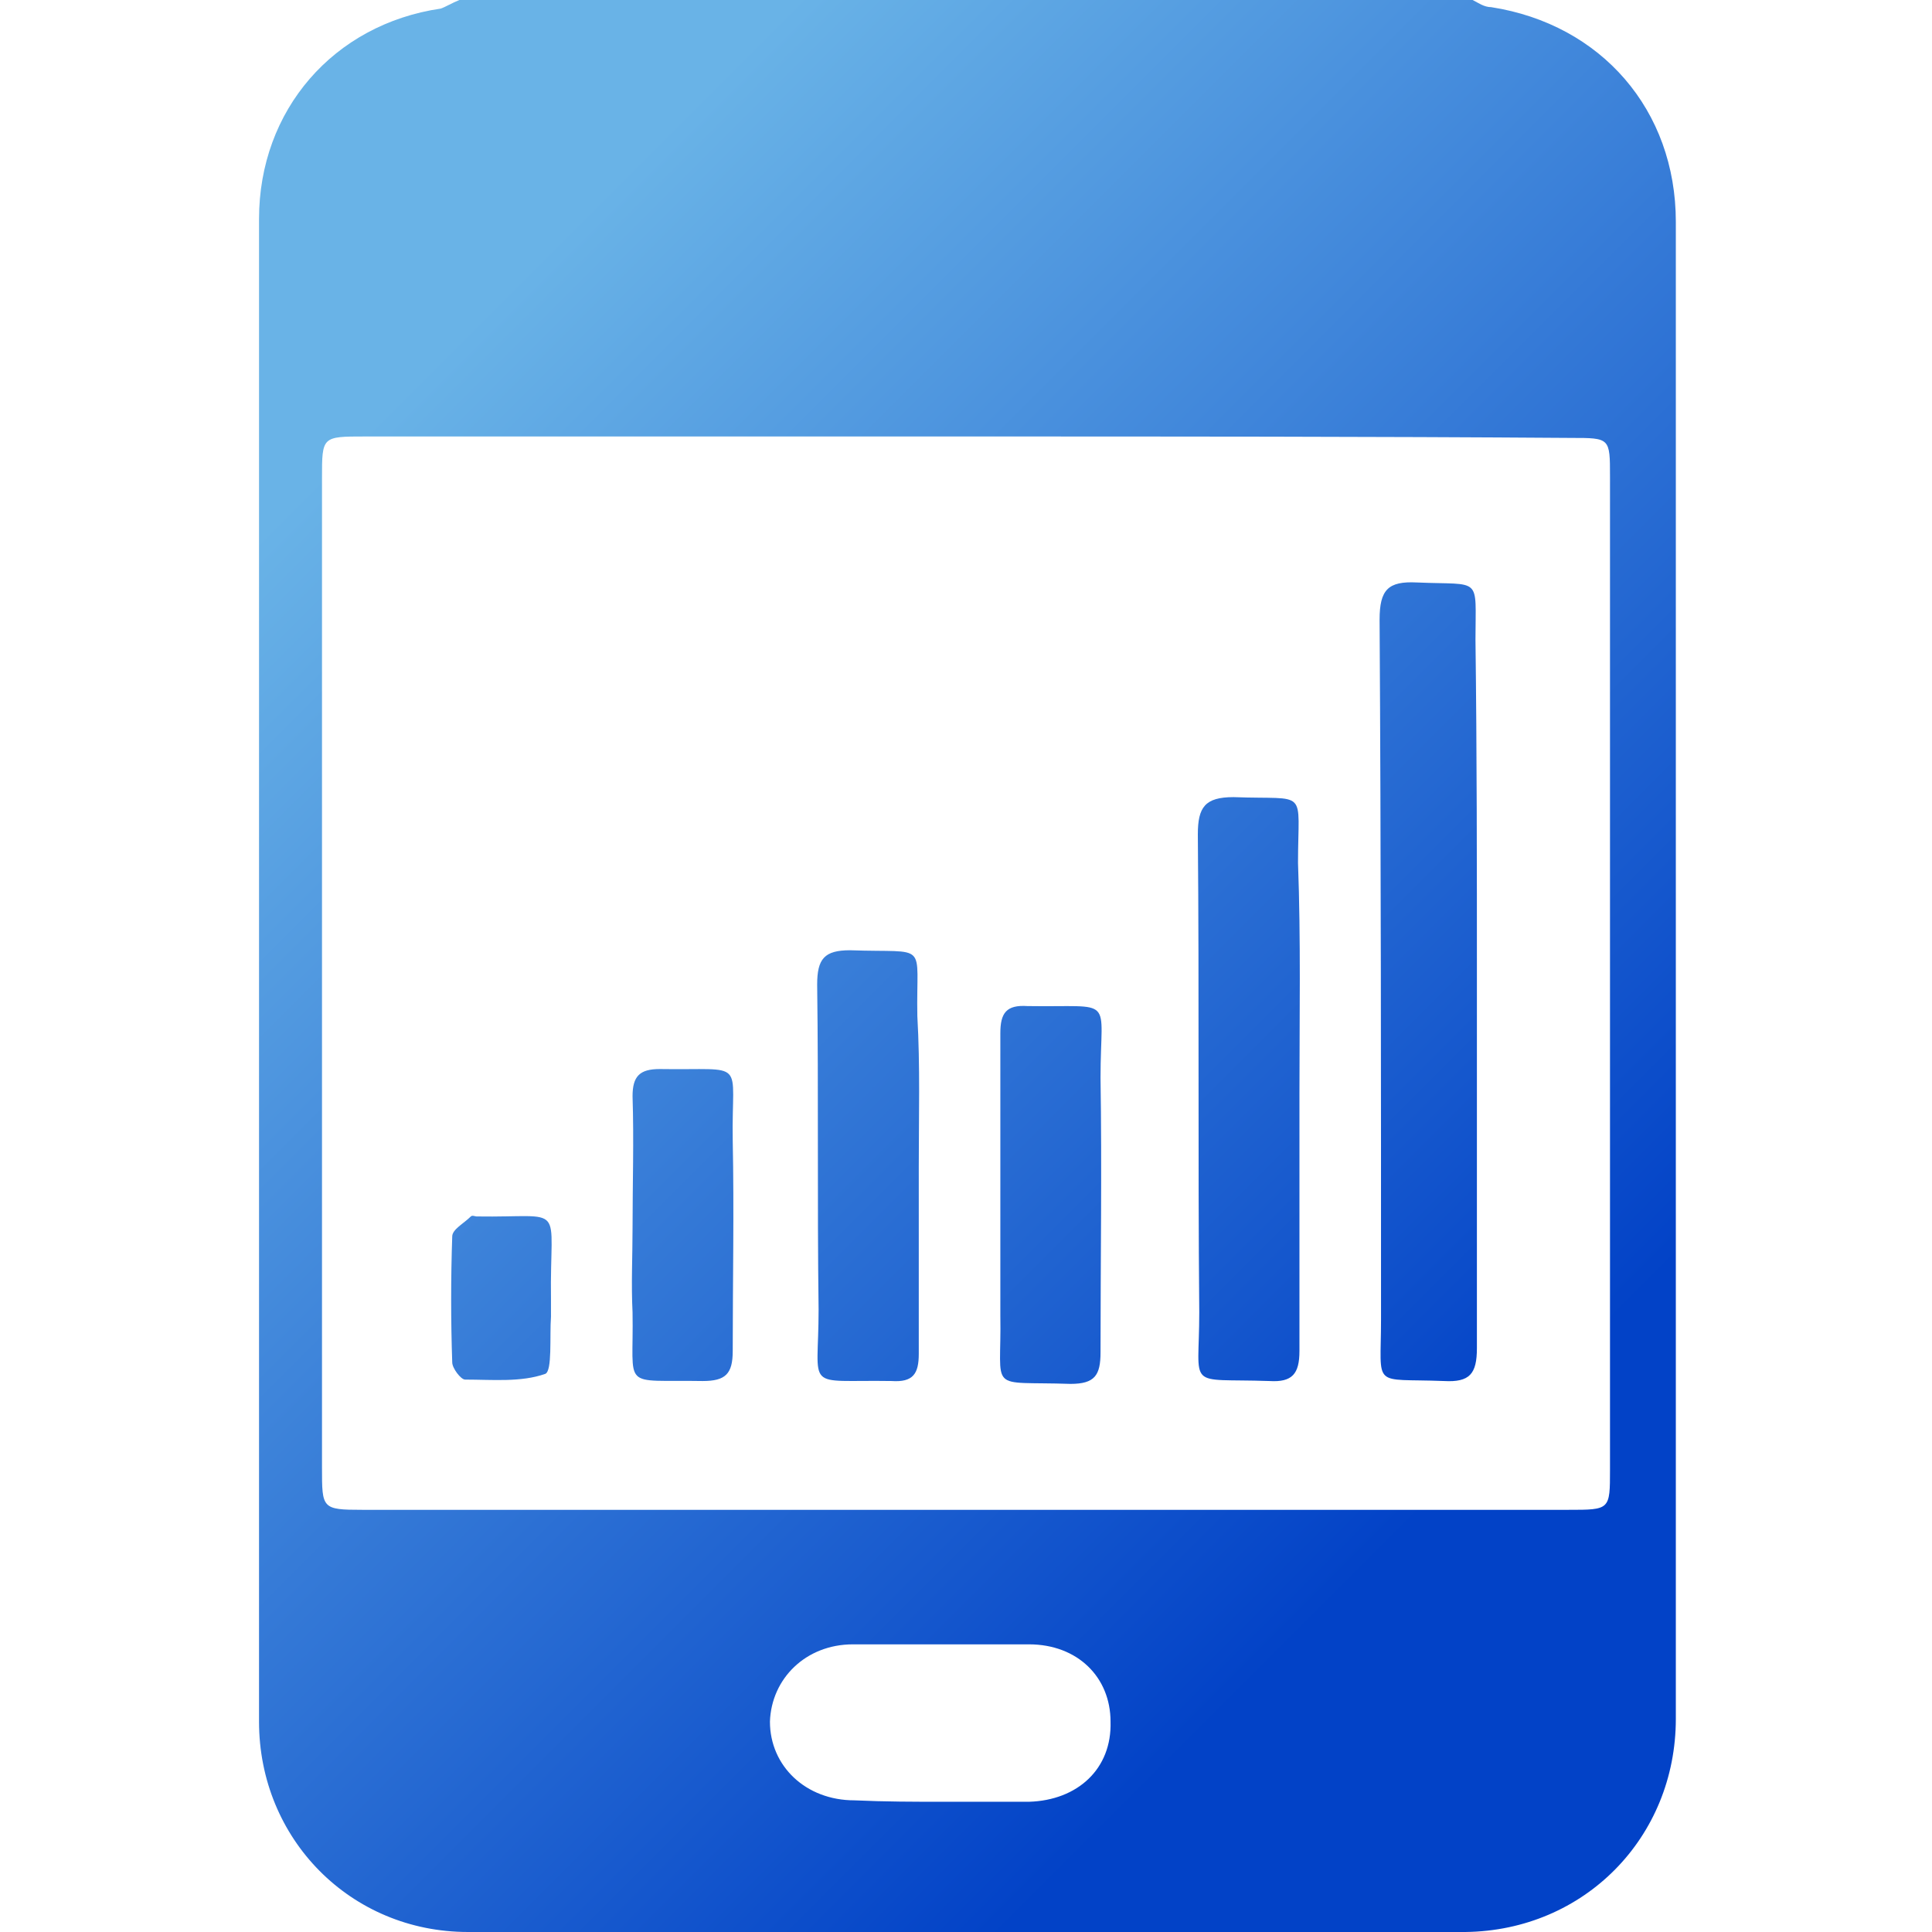
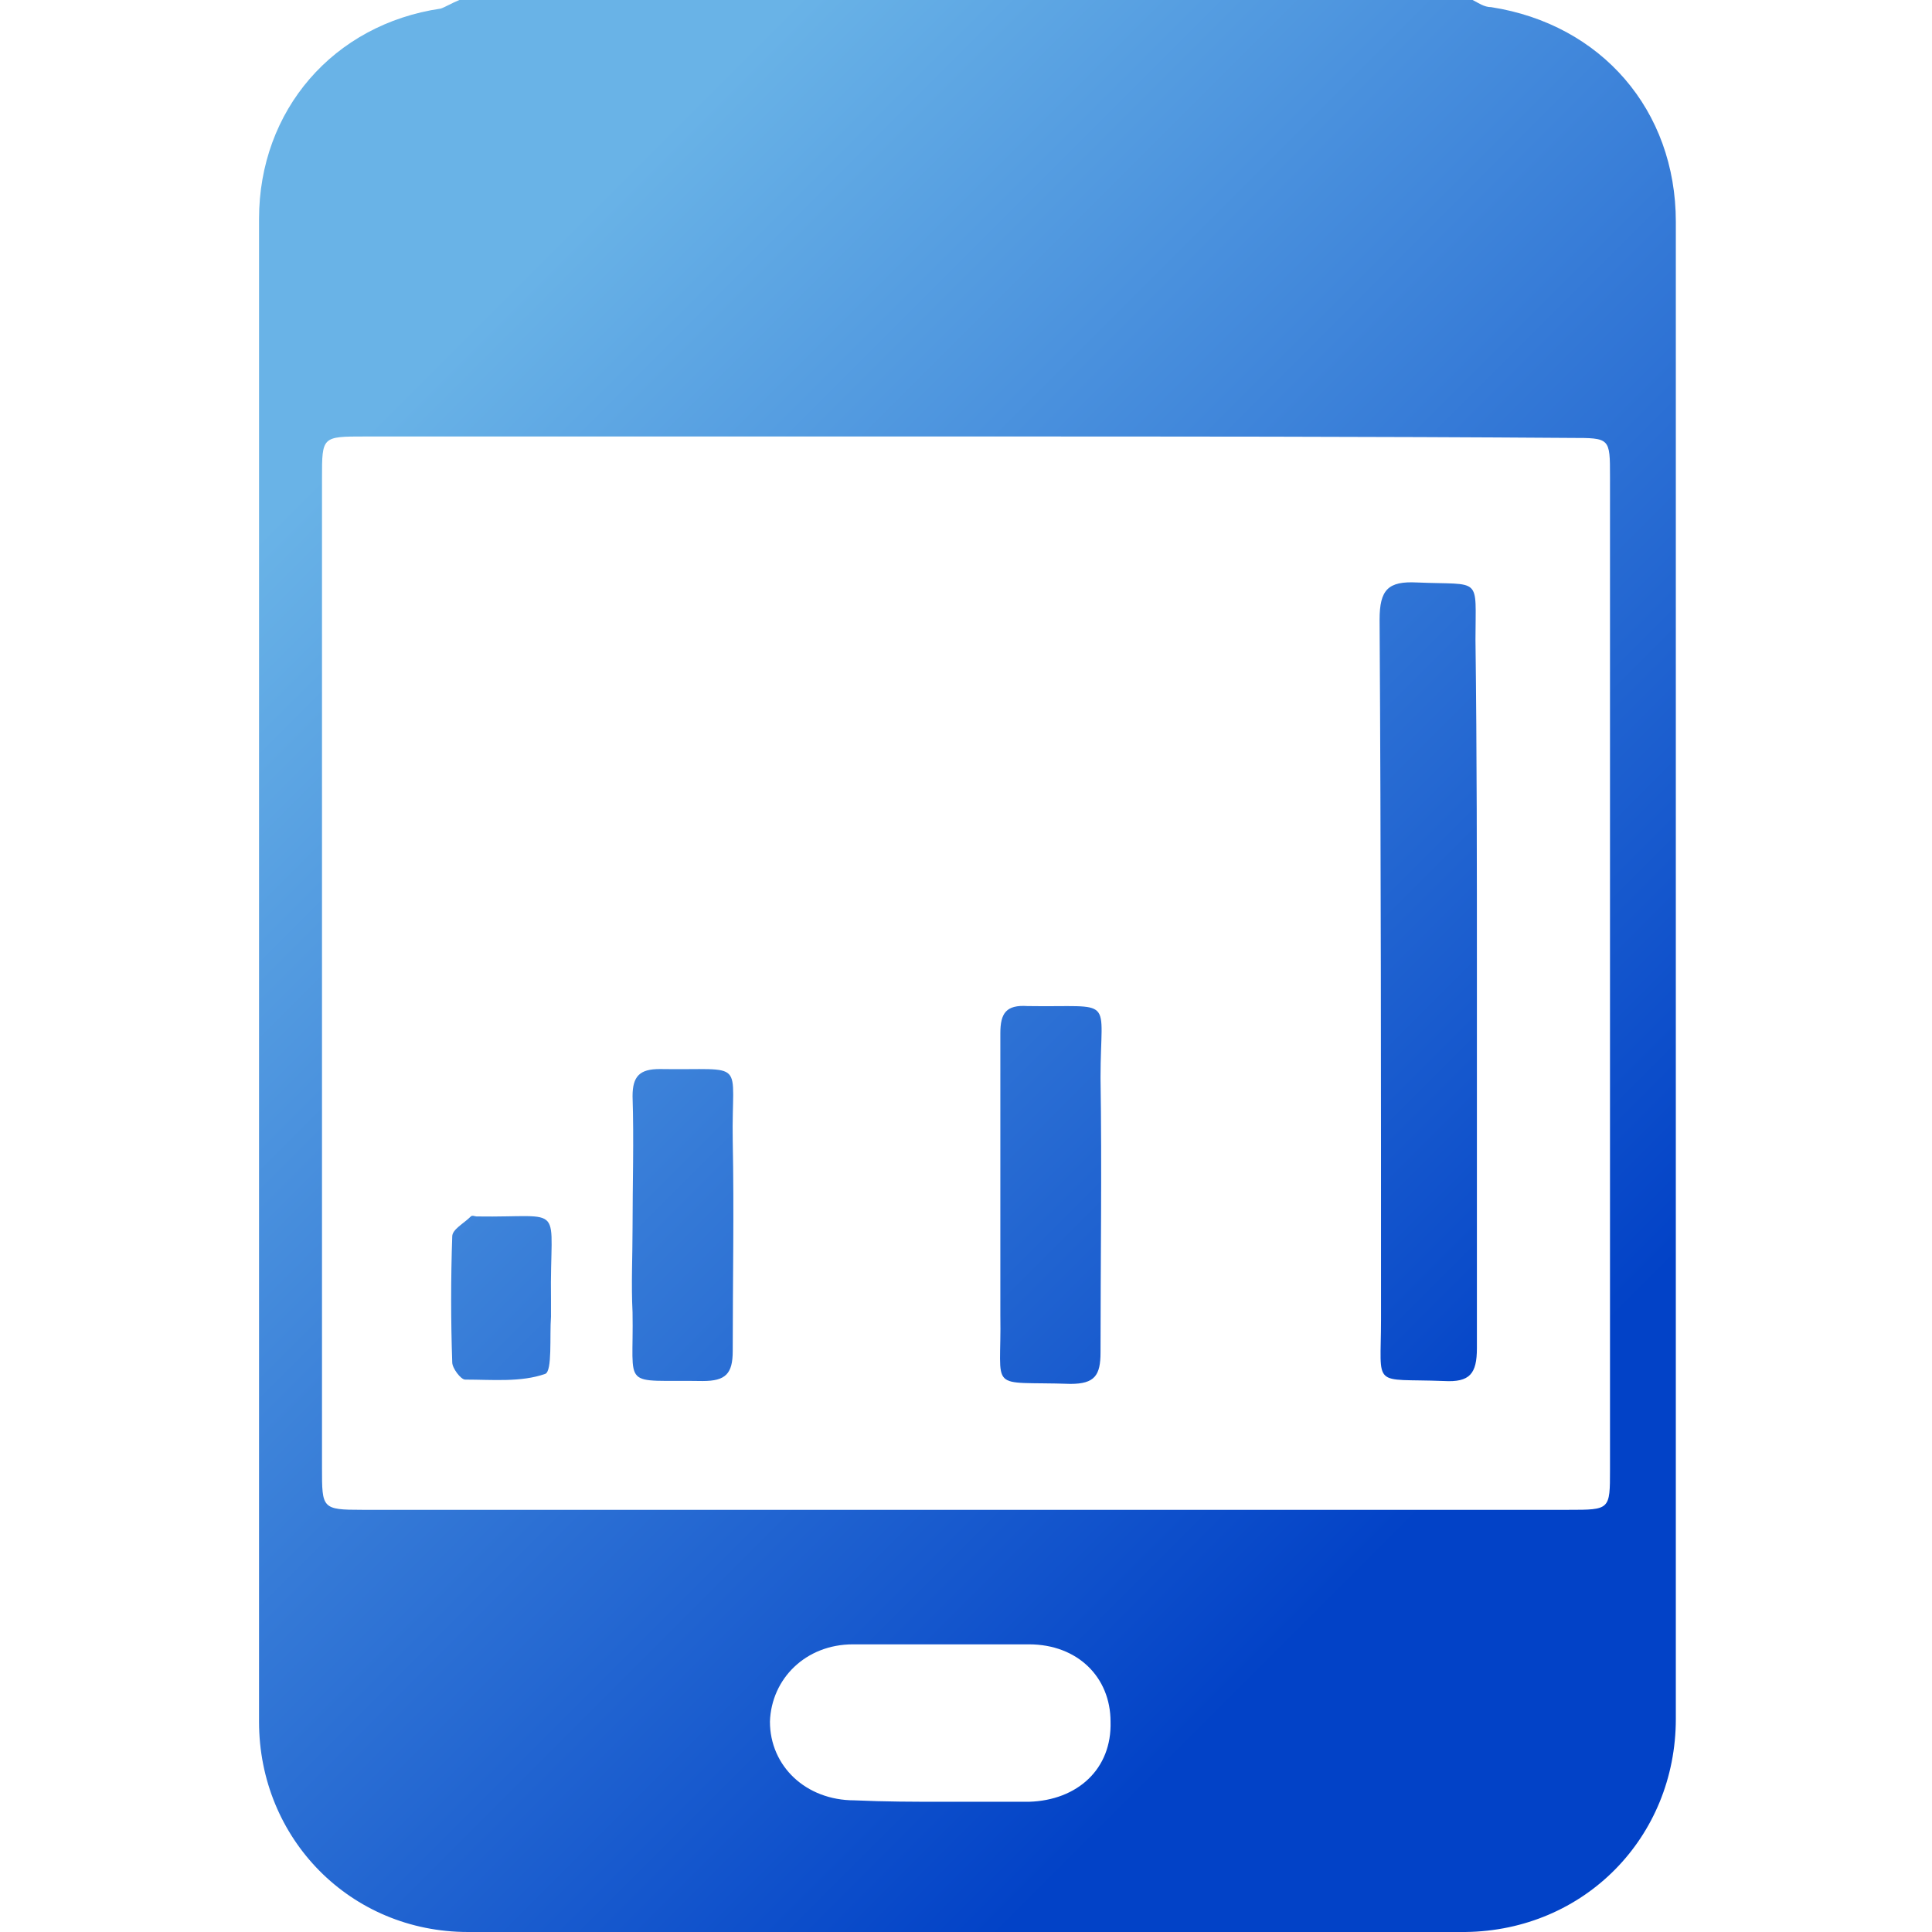
<svg xmlns="http://www.w3.org/2000/svg" version="1.1" id="圖層_1" x="0px" y="0px" viewBox="0 0 135 135" style="enable-background:new 0 0 135 135;" xml:space="preserve">
  <style type="text/css">
	.st0{fill:url(#SVGID_1_);}
	.st1{fill:url(#SVGID_2_);}
	.st2{fill:url(#SVGID_3_);}
	.st3{fill:url(#SVGID_4_);}
	.st4{fill:url(#SVGID_5_);}
	.st5{fill:url(#SVGID_6_);}
	.st6{fill:url(#SVGID_7_);}
</style>
  <g id="iA2AFE.tif">
    <g>
      <linearGradient id="SVGID_1_" gradientUnits="userSpaceOnUse" x1="27.637" y1="27.912" x2="102.463" y2="102.738">
        <stop offset="0" style="stop-color:#69B3E7" />
        <stop offset="1" style="stop-color:#0242C7" />
      </linearGradient>
      <path class="st0" d="M32.1,0c23.6,0,47.2,0,70.8,0c0.4,0.2,0.8,0.5,1.3,0.5c7.7,1.2,12.9,7.2,12.9,15c0,34.9,0,69.7,0,104.6    c0,8.3-6.4,14.8-14.7,14.9c-23.2,0-46.5,0-69.7,0c-8.2,0-14.6-6.5-14.6-14.7c0-35,0-70,0-105c0-7.6,5.2-13.6,12.7-14.7    C31.1,0.5,31.6,0.2,32.1,0z M67.6,30.5c-14,0-28.1,0-42.1,0c-3,0-3,0-3,2.9c0,23.1,0,46.1,0,69.2c0,2.8,0,2.9,2.8,2.9    c28.1,0,56.2,0,84.3,0c2.9,0,2.9,0,2.9-2.8c0-23.1,0-46.3,0-69.4c0-2.7,0-2.7-2.7-2.7C95.7,30.5,81.7,30.5,67.6,30.5z M65.8,125.9    c2,0,4.1,0,6.1,0c3.4-0.1,5.8-2.3,5.7-5.6c0-3.1-2.3-5.4-5.7-5.4c-4.1,0-8.2,0-12.3,0c-3.3,0-5.7,2.4-5.8,5.4    c0,3.1,2.5,5.5,5.9,5.5C61.9,125.9,63.9,125.9,65.8,125.9z" />
      <linearGradient id="SVGID_2_" gradientUnits="userSpaceOnUse" x1="43.369" y1="12.18" x2="118.195" y2="87.006">
        <stop offset="0" style="stop-color:#69B3E7" />
        <stop offset="1" style="stop-color:#0242C7" />
      </linearGradient>
      <path class="st1" d="M103.2,68.4c0,8.6,0,17.2,0,25.8c0,1.8-0.5,2.4-2.3,2.3c-5.1-0.2-4.4,0.6-4.4-4.3c0-16.3,0-32.6-0.1-48.9    c0-2.1,0.6-2.7,2.6-2.6c4.6,0.2,4.1-0.5,4.1,4C103.2,52.6,103.2,60.5,103.2,68.4z" />
      <linearGradient id="SVGID_3_" gradientUnits="userSpaceOnUse" x1="33.334" y1="22.214" x2="108.161" y2="97.041">
        <stop offset="0" style="stop-color:#69B3E7" />
        <stop offset="1" style="stop-color:#0242C7" />
      </linearGradient>
-       <path class="st2" d="M90.8,76.4c0,6,0,12,0,18c0,1.6-0.5,2.2-2.1,2.1c-5.9-0.2-4.9,0.7-4.9-4.8c-0.1-11.1,0-22.2-0.1-33.4    c0-1.9,0.5-2.6,2.5-2.6c5.3,0.2,4.5-0.7,4.5,4.6C90.9,65.7,90.8,71.1,90.8,76.4z" />
      <linearGradient id="SVGID_4_" gradientUnits="userSpaceOnUse" x1="17.401" y1="38.148" x2="92.228" y2="112.974">
        <stop offset="0" style="stop-color:#69B3E7" />
        <stop offset="1" style="stop-color:#0242C7" />
      </linearGradient>
-       <path class="st3" d="M64.2,81.5c0,4.4,0,8.7,0,13.1c0,1.4-0.4,2-1.9,1.9c-6.2-0.1-5.1,0.8-5.1-5c-0.1-7.6,0-15.1-0.1-22.7    c0-1.8,0.5-2.4,2.3-2.4c5.6,0.2,4.6-0.7,4.7,4.6C64.3,74.5,64.2,78,64.2,81.5z" />
      <linearGradient id="SVGID_5_" gradientUnits="userSpaceOnUse" x1="22.812" y1="32.736" x2="97.639" y2="107.563">
        <stop offset="0" style="stop-color:#69B3E7" />
        <stop offset="1" style="stop-color:#0242C7" />
      </linearGradient>
      <path class="st4" d="M69.9,83.2c0-3.7,0-7.4,0-11c0-1.4,0.4-2,1.9-1.9c6.2,0.1,5.1-0.8,5.1,5c0.1,6.4,0,12.8,0,19.2    c0,1.6-0.4,2.2-2.1,2.2c-5.9-0.2-4.8,0.7-4.9-4.8C69.9,88.9,69.9,86,69.9,83.2z" />
      <linearGradient id="SVGID_6_" gradientUnits="userSpaceOnUse" x1="8.809" y1="46.74" x2="83.635" y2="121.567">
        <stop offset="0" style="stop-color:#69B3E7" />
        <stop offset="1" style="stop-color:#0242C7" />
      </linearGradient>
      <path class="st5" d="M44.2,85.8c0-3.1,0.1-6.1,0-9.2c0-1.4,0.5-1.9,1.9-1.9c6.2,0.1,5-0.8,5.1,5c0.1,4.9,0,9.8,0,14.7    c0,1.6-0.5,2.1-2.1,2.1c-5.8-0.1-4.8,0.7-4.9-4.8C44.1,89.7,44.2,87.8,44.2,85.8z" />
      <linearGradient id="SVGID_7_" gradientUnits="userSpaceOnUse" x1="-1.207196e-02" y1="55.561" x2="74.814" y2="130.387">
        <stop offset="0" style="stop-color:#69B3E7" />
        <stop offset="1" style="stop-color:#0242C7" />
      </linearGradient>
      <path class="st6" d="M38.5,90.8c0,0.4,0,0.8,0,1.2c-0.1,1.4,0.1,3.8-0.4,4c-1.7,0.6-3.7,0.4-5.6,0.4c-0.3,0-0.9-0.8-0.9-1.2    c-0.1-2.9-0.1-5.9,0-8.8c0-0.5,0.8-0.9,1.3-1.4c0.1-0.1,0.3,0,0.4,0C39.7,85.1,38.4,83.9,38.5,90.8z" />
    </g>
  </g>
</svg>